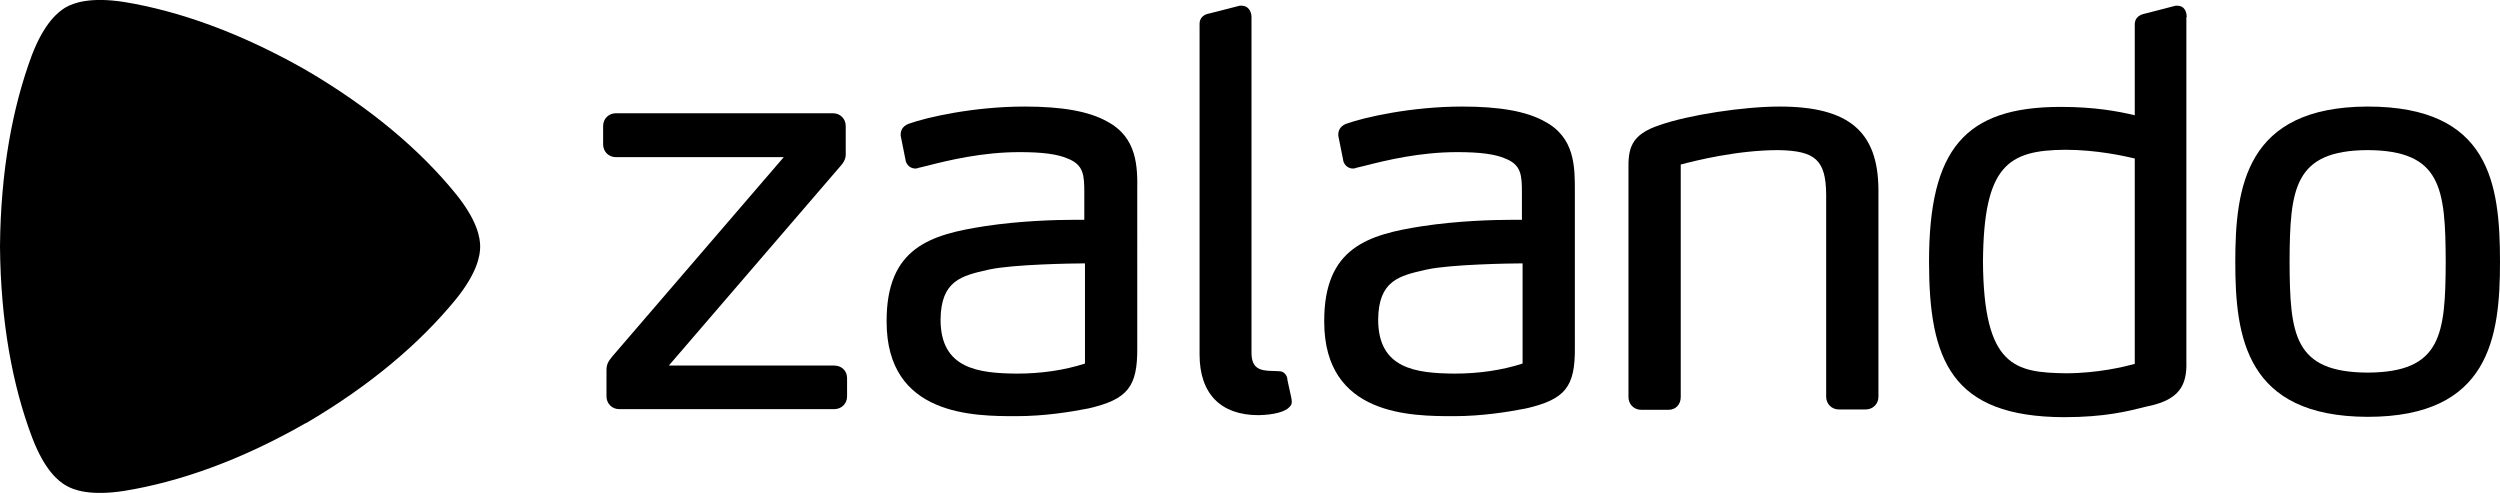
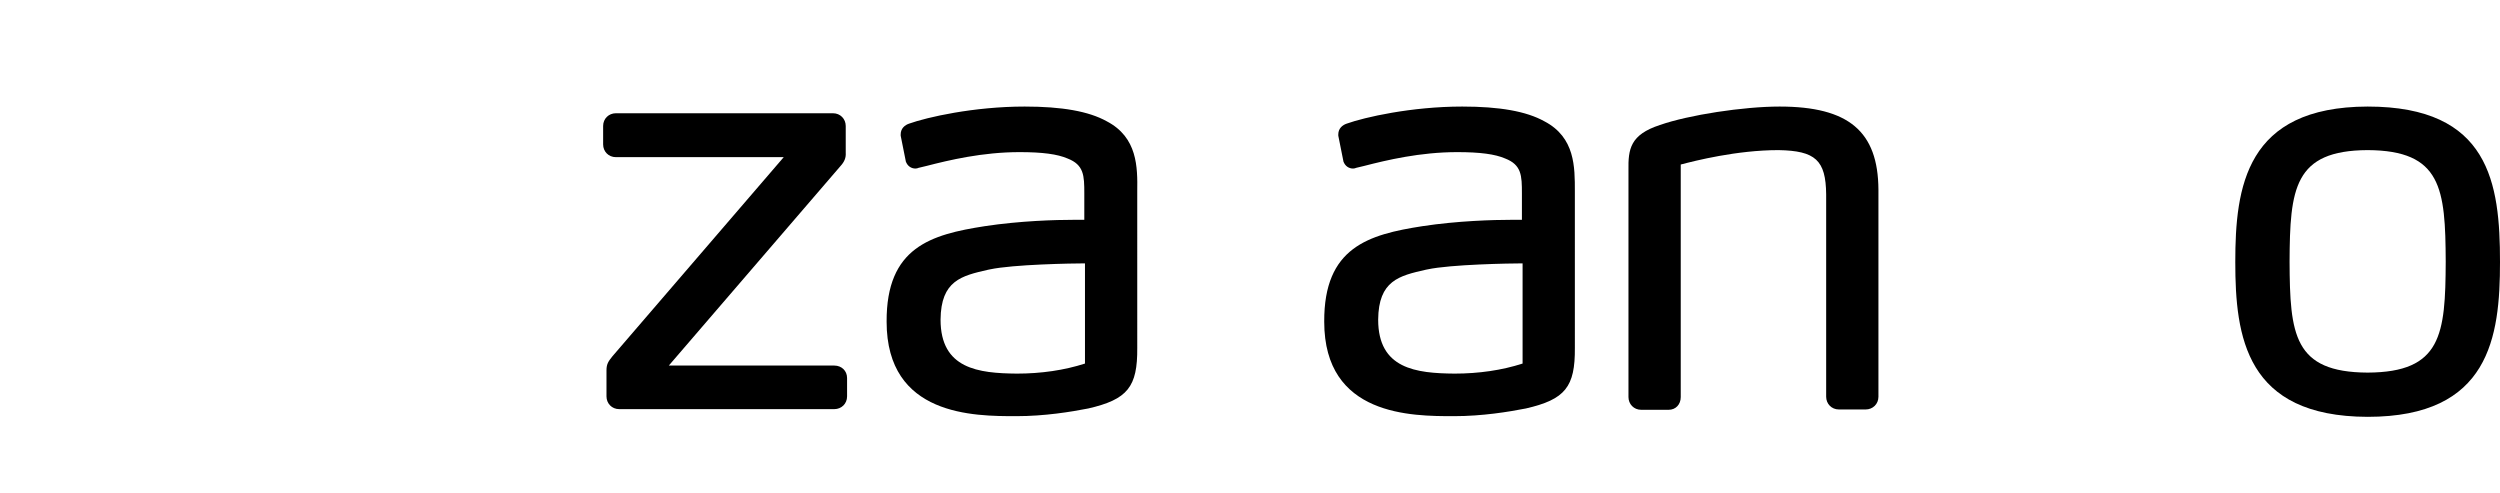
<svg xmlns="http://www.w3.org/2000/svg" version="1.1" id="Ebene_1" x="0px" y="0px" viewBox="0 0 746.1 147.1" style="enable-background:new 0 0 746.1 147.1;" xml:space="preserve">
-   <path d="M384.2,113c-0.3-1.5-1.4-2.2-2.3-2.2c-0.1,0-0.2,0-0.1,0c0,0-1.2-0.1-2.3-0.1h0c-3.3-0.1-6-0.6-6-5.4V5.1  c0-1.7-1-3.4-2.9-3.4l-0.6,0l-9,2.3c-1.5,0.2-3.1,1.2-3,3.3v98.5c0,11.7,6.3,18.1,17.6,18.1h0h0c4.6-0.1,8-1,9.3-2.5  c0.5-0.5,0.7-1.1,0.6-1.7c0-0.5,0-0.5-1.3-6.4L384.2,113z" />
  <path d="M330.3,36.2c-5.4-3-13.4-4.4-24.5-4.4c-15.2,0-29.2,3.2-34.5,5.1c-1.2,0.4-2.5,1.4-2.5,3.2l0,0.4l1.5,7.5l0,0.1  c0.5,1.5,1.7,2.2,2.9,2.2h0c0.4,0,0.7-0.1,0.9-0.2l2.5-0.6c6.6-1.7,16.6-4.1,27.7-4.1c6.8,0,11.3,0.6,14.3,1.9c4.9,1.9,5,5.1,5,10.4  v7.9c-0.6,0-1.5,0-3,0c-5.5,0-16.2,0.3-26.7,1.9c-16.1,2.5-29.4,6.3-29.3,28.5c0,28.2,26.1,28.2,38.7,28.2h0  c8.5,0,16.4-1.3,21.5-2.3c11.7-2.7,14.7-6.4,14.6-18.1V57.1C339.5,49.9,339.5,41,330.3,36.2z M323.8,108.5c-6.2,2-13.1,3-20.3,3v0.7  l0-0.7c-11.5-0.1-22.8-1.4-22.8-16.1c0.1-11.7,6.3-13.1,14.2-14.9l0.5-0.1c7-1.5,24.7-1.8,28.4-1.8L323.8,108.5z" />
  <path d="M249,109.1h-49.4l51.2-59.5c1.2-1.3,1.7-2.5,1.6-4v-8c0-2.1-1.6-3.8-3.8-3.8h-64.8c-2.1,0-3.8,1.6-3.8,3.8v5.5  c0,2.1,1.6,3.8,3.8,3.8h50.1l-51.1,59.4c-1.2,1.5-1.8,2.3-1.8,4.2v7.8c0,2.1,1.6,3.8,3.8,3.8H249c2.1,0,3.8-1.6,3.8-3.8v-5.5  C252.8,110.7,251.2,109.1,249,109.1z" />
-   <path d="M652.6,5.1c0-1.6-0.7-3.4-2.8-3.4h-0.5l-8.9,2.3c-2.8,0.5-3.3,2.1-3.3,3.3l0,27.1c-5-1.2-12-2.5-22.1-2.5  c-28.6,0-39.3,12.6-39.3,46.2c0,29.3,6.6,46.3,40.3,46.4h0c12.2,0,19.2-1.8,24.3-3.1l0.9-0.2c10.7-2.2,11.5-7.8,11.3-14.2V5.1z   M637.1,108.6c-2.9,0.8-11,2.8-20.5,2.8v0.7l0-0.7c-15.2-0.2-24.6-1.9-24.8-33.3c0.2-28.6,7.4-33.3,24.6-33.4  c9.4,0,17.7,1.9,20.7,2.6L637.1,108.6z" />
  <path d="M706.6,31.8c-36.4,0.1-39.5,24-39.5,46.4c0,22.3,3.1,46.1,39.5,46.2h0c36.4,0,39.5-23.8,39.5-46.2  C746.1,54.7,743,31.8,706.6,31.8z M706.6,111.2c-22.1-0.1-23.2-11.4-23.3-33.1c0.1-21.8,1.3-33.2,23.3-33.3  c22.1,0.1,23.2,11.5,23.3,33.3C729.8,99.8,728.7,111.1,706.6,111.2z" />
  <path d="M531.1,31.8c-10.8,0-27.1,2.5-35.7,5.5c-8.9,2.9-9.5,7.2-9.4,13.5v67.7c0,2.1,1.6,3.8,3.8,3.8h8.2c2.1,0,3.6-1.6,3.6-3.8  V49.1c4.2-1.1,16.7-4.3,29.2-4.3c11,0.2,14.1,3,14.2,13.2v60.4c0,2.1,1.6,3.8,3.8,3.8h8c2.1,0,3.8-1.6,3.8-3.8V56.6  C560.5,39.2,551.7,31.8,531.1,31.8z" />
  <path d="M460.9,36.2c-5.4-3-13.4-4.4-24.5-4.4c-15.2,0-29.2,3.2-34.5,5.1c-1.2,0.4-2.5,1.4-2.5,3.2l0,0.4l1.5,7.5l0,0.1  c0.5,1.5,1.7,2.2,2.9,2.2h0c0.4,0,0.7-0.1,0.9-0.2l2.5-0.6c6.6-1.7,16.6-4.1,27.7-4.1c6.8,0,11.3,0.6,14.3,1.9c4.9,1.9,5,5.1,5,10.4  v7.9c-0.6,0-1.5,0-3,0c-5.5,0-16.2,0.3-26.7,1.9c-16.1,2.5-29.4,6.3-29.3,28.5c0,28.2,26.1,28.2,38.7,28.2h0  c8.5,0,16.4-1.3,21.5-2.3c11.7-2.7,14.7-6.4,14.6-18.1V57.1C470,49.9,470.1,41,460.9,36.2z M454.4,108.5c-6.2,2-13.1,3-20.3,3v0.7  l0-0.7c-11.5-0.1-22.8-1.4-22.8-16.1c0.1-11.7,6.3-13.1,14.2-14.9l0.5-0.1c7-1.5,24.7-1.8,28.4-1.8L454.4,108.5z" />
-   <path d="M91.3,20.9L91.3,20.9C71.8,9.8,53.5,3.3,37.1,0.6C26.8-1,21.9,0.9,19.6,2.2c-2.2,1.3-6.4,4.6-10.1,14.3  C3.7,32.1,0.2,51.1,0,73.5v0.1c0.2,22.4,3.7,41.4,9.6,57c3.7,9.7,7.8,13,10.1,14.3c2.2,1.3,7.1,3.2,17.4,1.6  c16.5-2.7,34.7-9.1,54.1-20.2l0.1,0c19.3-11.3,34-23.9,44.6-36.8c6.6-8.1,7.4-13.3,7.4-15.9c0-2.6-0.8-7.8-7.4-15.9  C125.3,44.7,110.6,32.2,91.3,20.9z" />
</svg>